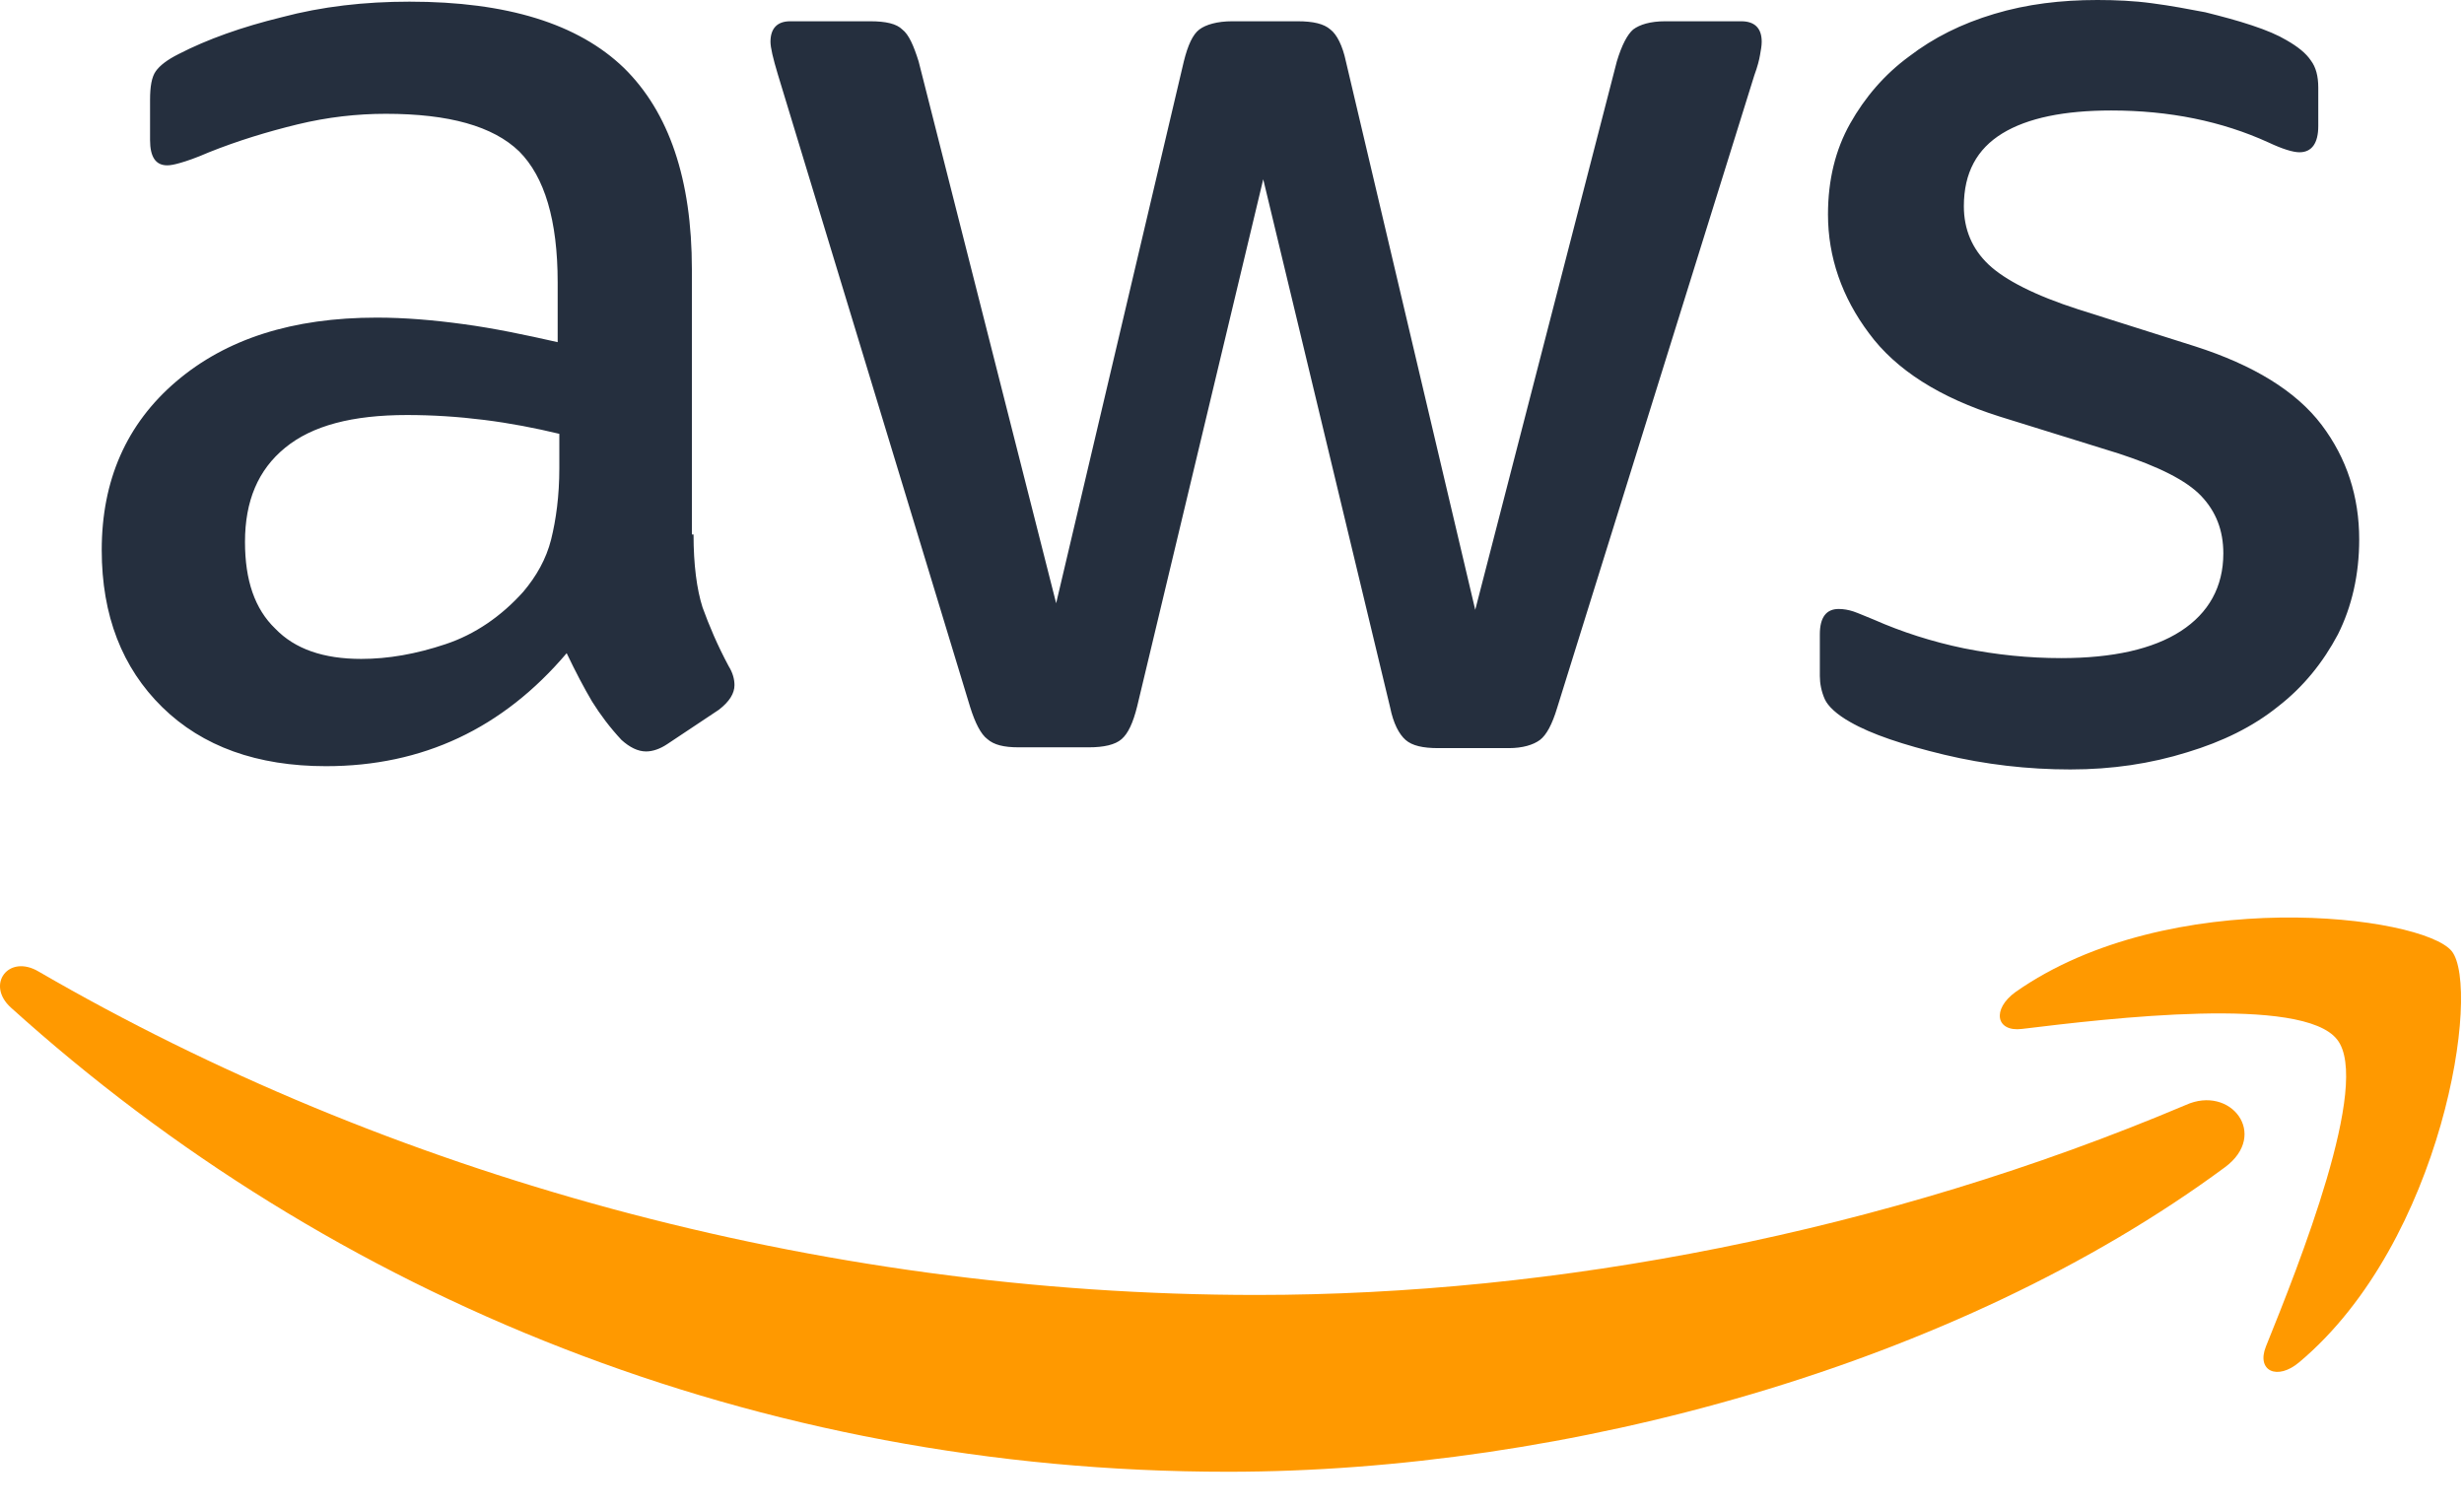
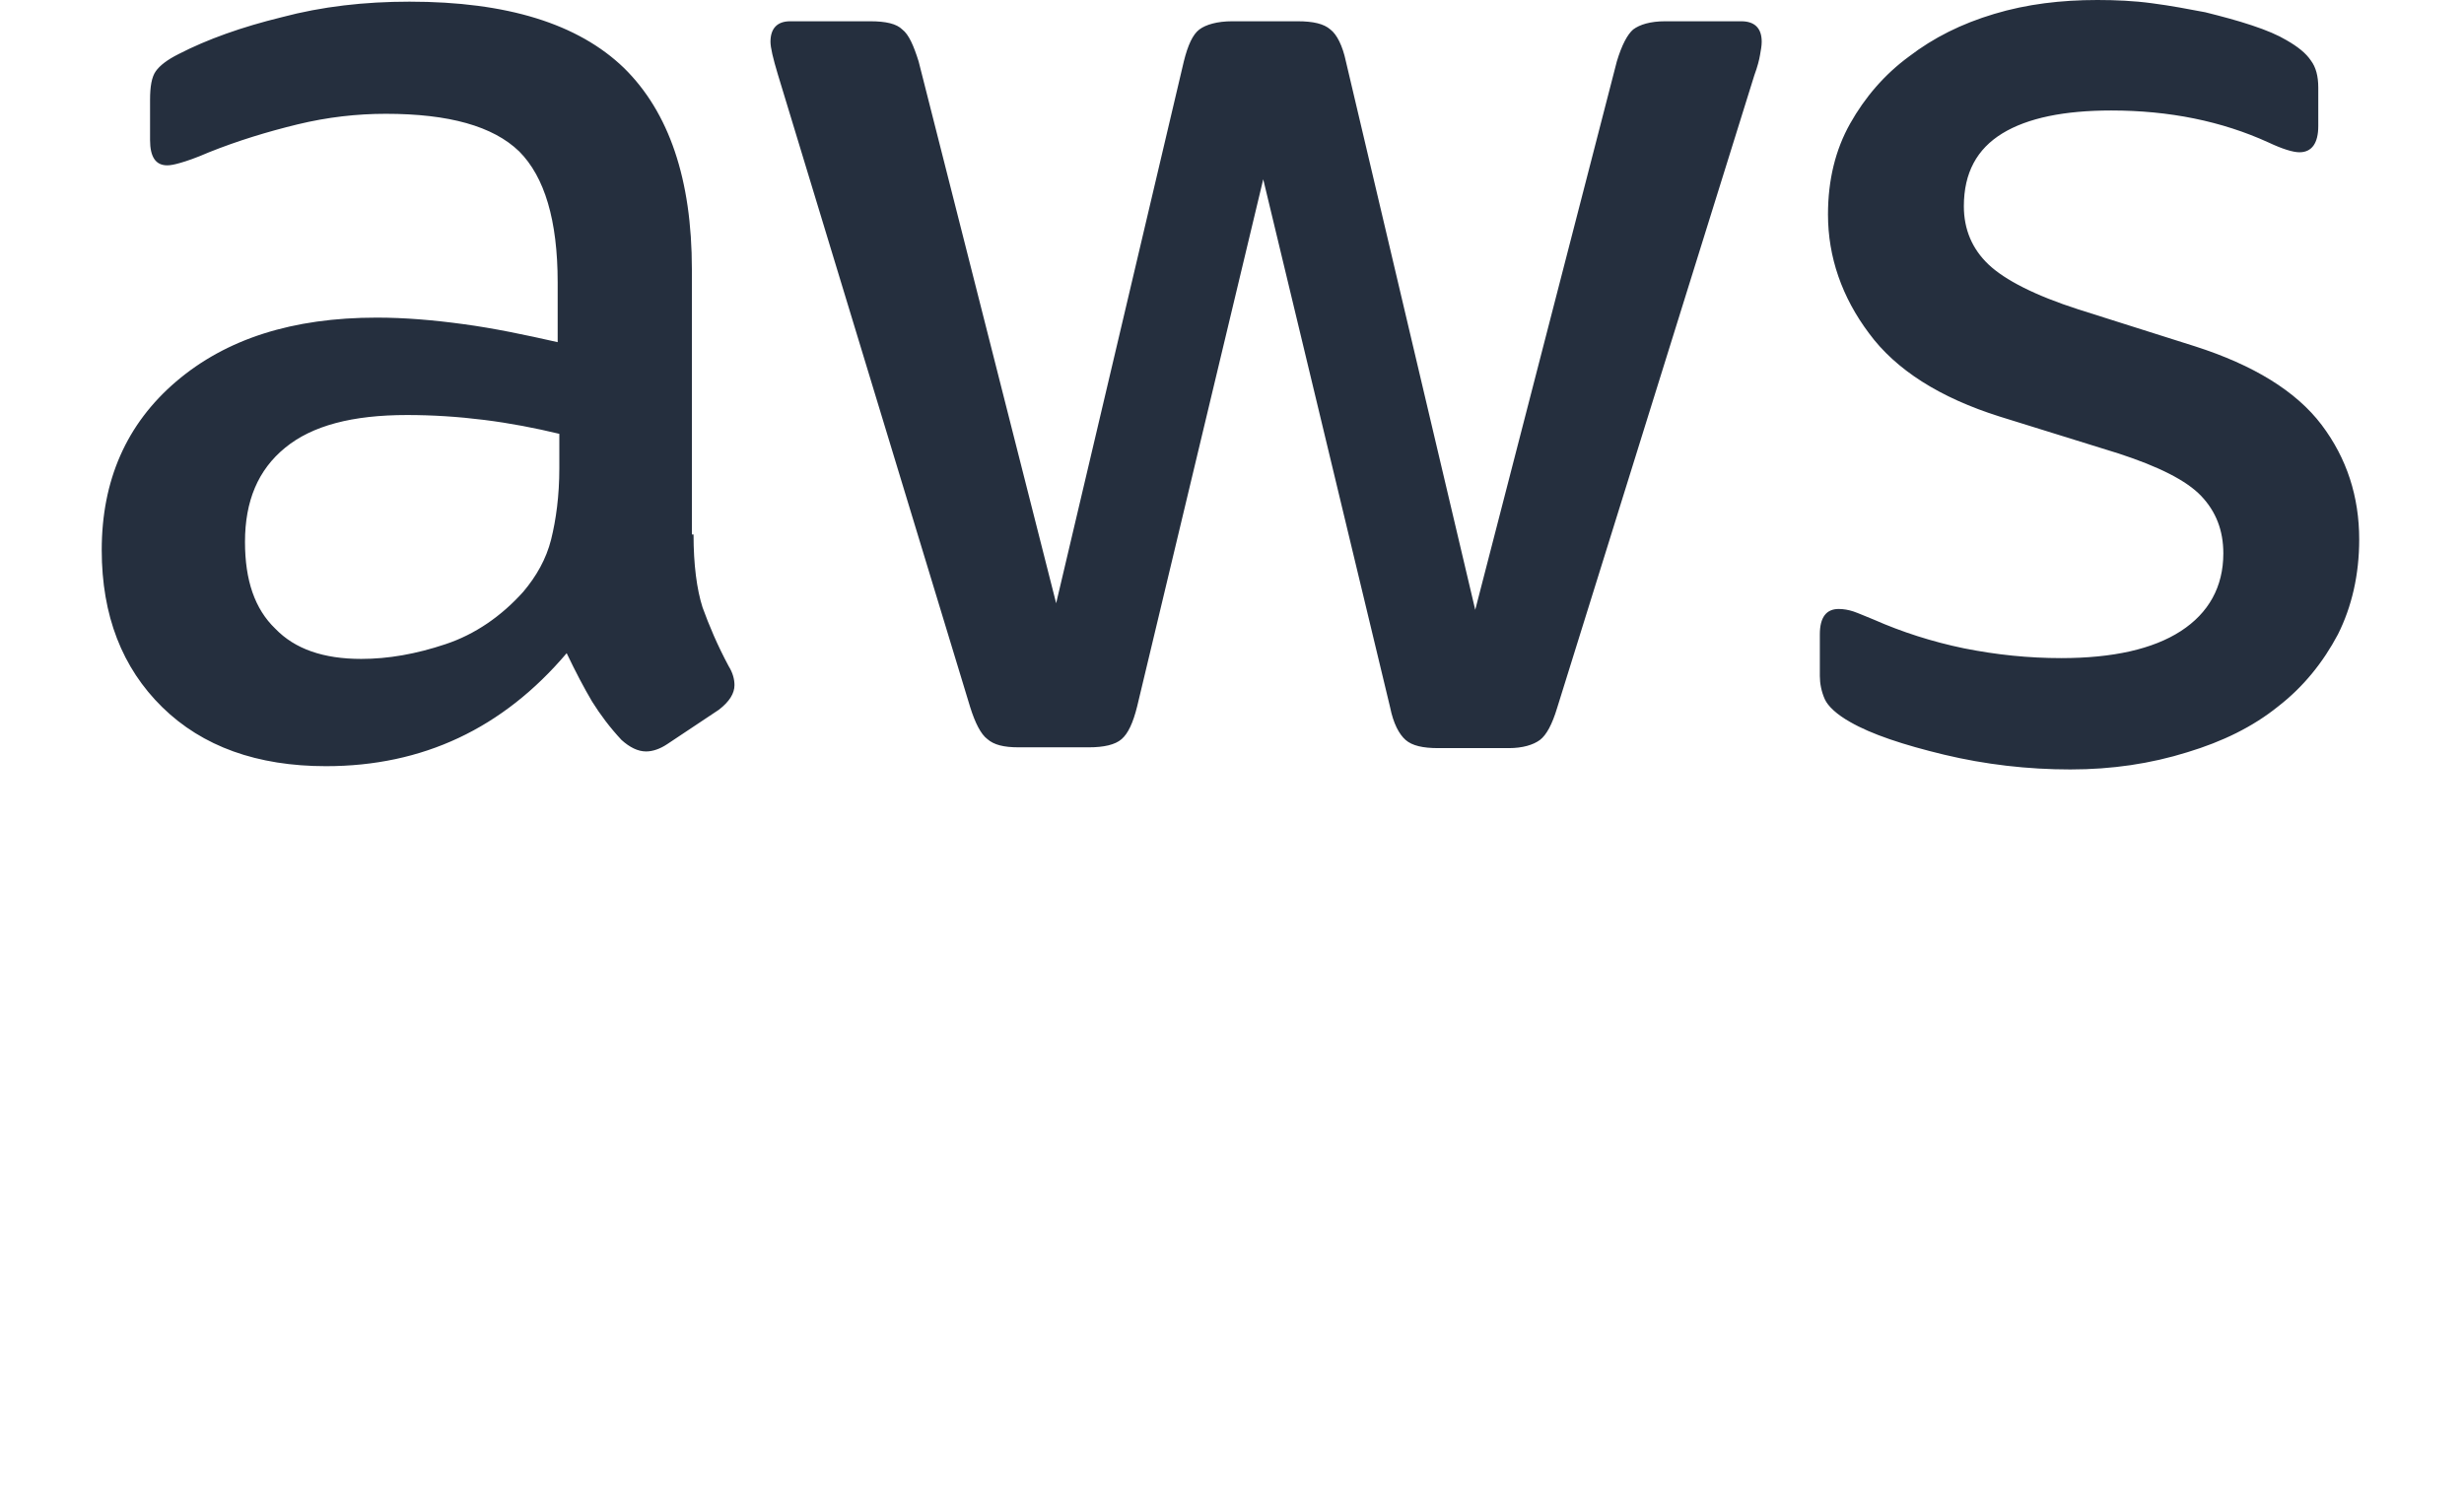
<svg xmlns="http://www.w3.org/2000/svg" width="49" height="30" viewBox="0 0 49 30" fill="none">
  <path d="M13.792 10.629C13.792 11.231 13.857 11.72 13.971 12.078C14.101 12.436 14.264 12.826 14.492 13.25C14.573 13.38 14.606 13.51 14.606 13.624C14.606 13.787 14.508 13.95 14.297 14.113L13.271 14.796C13.125 14.894 12.978 14.943 12.848 14.943C12.685 14.943 12.522 14.861 12.36 14.715C12.132 14.471 11.936 14.21 11.774 13.95C11.611 13.673 11.448 13.364 11.269 12.989C9.999 14.487 8.404 15.236 6.483 15.236C5.116 15.236 4.026 14.845 3.228 14.064C2.43 13.282 2.023 12.241 2.023 10.938C2.023 9.555 2.512 8.432 3.505 7.585C4.498 6.739 5.816 6.316 7.493 6.316C8.046 6.316 8.616 6.364 9.218 6.446C9.82 6.527 10.439 6.657 11.09 6.804V5.616C11.09 4.379 10.829 3.516 10.325 3.011C9.804 2.507 8.925 2.263 7.672 2.263C7.102 2.263 6.516 2.328 5.914 2.474C5.311 2.621 4.726 2.8 4.156 3.028C3.895 3.142 3.7 3.207 3.586 3.239C3.472 3.272 3.391 3.288 3.326 3.288C3.098 3.288 2.984 3.125 2.984 2.783V1.986C2.984 1.725 3.016 1.53 3.098 1.416C3.179 1.302 3.326 1.188 3.554 1.074C4.123 0.781 4.807 0.537 5.604 0.342C6.402 0.13 7.248 0.033 8.144 0.033C10.081 0.033 11.497 0.472 12.408 1.351C13.304 2.23 13.759 3.565 13.759 5.355V10.629H13.792ZM7.183 13.103C7.721 13.103 8.274 13.006 8.86 12.81C9.446 12.615 9.967 12.257 10.406 11.768C10.667 11.459 10.862 11.117 10.96 10.727C11.057 10.336 11.123 9.864 11.123 9.311V8.627C10.65 8.513 10.146 8.415 9.625 8.35C9.104 8.285 8.6 8.253 8.095 8.253C7.004 8.253 6.207 8.464 5.67 8.904C5.132 9.343 4.872 9.962 4.872 10.776C4.872 11.541 5.067 12.11 5.474 12.501C5.865 12.908 6.435 13.103 7.183 13.103ZM20.254 14.861C19.961 14.861 19.766 14.812 19.636 14.698C19.505 14.601 19.391 14.373 19.294 14.064L15.469 1.481C15.371 1.156 15.322 0.944 15.322 0.83C15.322 0.57 15.452 0.423 15.713 0.423H17.308C17.617 0.423 17.829 0.472 17.943 0.586C18.073 0.684 18.171 0.912 18.268 1.221L21.003 11.996L23.542 1.221C23.623 0.895 23.721 0.684 23.851 0.586C23.982 0.488 24.209 0.423 24.503 0.423H25.805C26.114 0.423 26.326 0.472 26.456 0.586C26.586 0.684 26.7 0.912 26.765 1.221L29.337 12.127L32.153 1.221C32.251 0.895 32.364 0.684 32.478 0.586C32.609 0.488 32.82 0.423 33.113 0.423H34.627C34.887 0.423 35.034 0.553 35.034 0.83C35.034 0.912 35.018 0.993 35.001 1.091C34.985 1.188 34.953 1.318 34.887 1.498L30.965 14.08C30.867 14.405 30.753 14.617 30.623 14.715C30.492 14.812 30.281 14.877 30.004 14.877H28.604C28.295 14.877 28.084 14.829 27.953 14.715C27.823 14.601 27.709 14.389 27.644 14.064L25.121 3.565L22.614 14.047C22.533 14.373 22.435 14.585 22.305 14.698C22.175 14.812 21.947 14.861 21.654 14.861H20.254ZM41.17 15.301C40.324 15.301 39.478 15.203 38.664 15.008C37.85 14.812 37.215 14.601 36.792 14.357C36.531 14.21 36.352 14.047 36.287 13.901C36.222 13.754 36.19 13.592 36.19 13.445V12.615C36.19 12.273 36.32 12.11 36.564 12.11C36.662 12.11 36.759 12.127 36.857 12.159C36.955 12.192 37.101 12.257 37.264 12.322C37.817 12.566 38.42 12.761 39.054 12.892C39.706 13.022 40.34 13.087 40.991 13.087C42.017 13.087 42.815 12.908 43.368 12.55C43.921 12.192 44.214 11.671 44.214 11.004C44.214 10.548 44.068 10.173 43.775 9.864C43.482 9.555 42.928 9.278 42.131 9.018L39.771 8.285C38.582 7.911 37.703 7.357 37.166 6.625C36.629 5.909 36.352 5.111 36.352 4.265C36.352 3.581 36.499 2.979 36.792 2.458C37.085 1.937 37.475 1.481 37.964 1.123C38.452 0.749 39.006 0.472 39.657 0.277C40.308 0.081 40.991 0 41.708 0C42.066 0 42.44 0.016 42.798 0.065C43.173 0.114 43.514 0.179 43.856 0.244C44.182 0.326 44.491 0.407 44.784 0.505C45.077 0.602 45.305 0.7 45.468 0.798C45.696 0.928 45.858 1.058 45.956 1.205C46.054 1.335 46.102 1.514 46.102 1.742V2.507C46.102 2.849 45.972 3.028 45.728 3.028C45.598 3.028 45.386 2.962 45.11 2.832C44.182 2.409 43.14 2.197 41.984 2.197C41.056 2.197 40.324 2.344 39.819 2.653C39.315 2.962 39.054 3.435 39.054 4.102C39.054 4.558 39.217 4.948 39.543 5.258C39.868 5.567 40.471 5.876 41.333 6.153L43.645 6.885C44.817 7.26 45.663 7.781 46.168 8.448C46.672 9.115 46.916 9.88 46.916 10.727C46.916 11.427 46.77 12.062 46.493 12.615C46.2 13.168 45.809 13.657 45.305 14.047C44.8 14.454 44.198 14.747 43.498 14.959C42.766 15.187 42.001 15.301 41.17 15.301Z" fill="#252F3E" />
-   <path fill-rule="evenodd" clip-rule="evenodd" d="M44.247 23.211C38.892 27.167 31.111 29.267 24.421 29.267C15.046 29.267 6.598 25.799 0.217 20.037C-0.288 19.581 0.168 18.963 0.77 19.321C7.672 23.325 16.185 25.751 24.991 25.751C30.932 25.751 37.459 24.514 43.466 21.974C44.361 21.567 45.126 22.56 44.247 23.211Z" fill="#FF9900" />
-   <path fill-rule="evenodd" clip-rule="evenodd" d="M46.477 20.672C45.794 19.793 41.952 20.249 40.21 20.461C39.69 20.526 39.608 20.07 40.08 19.728C43.14 17.579 48.17 18.198 48.756 18.914C49.342 19.647 48.593 24.676 45.728 27.085C45.289 27.46 44.866 27.265 45.061 26.776C45.712 25.165 47.161 21.535 46.477 20.672Z" fill="#FF9900" />
</svg>